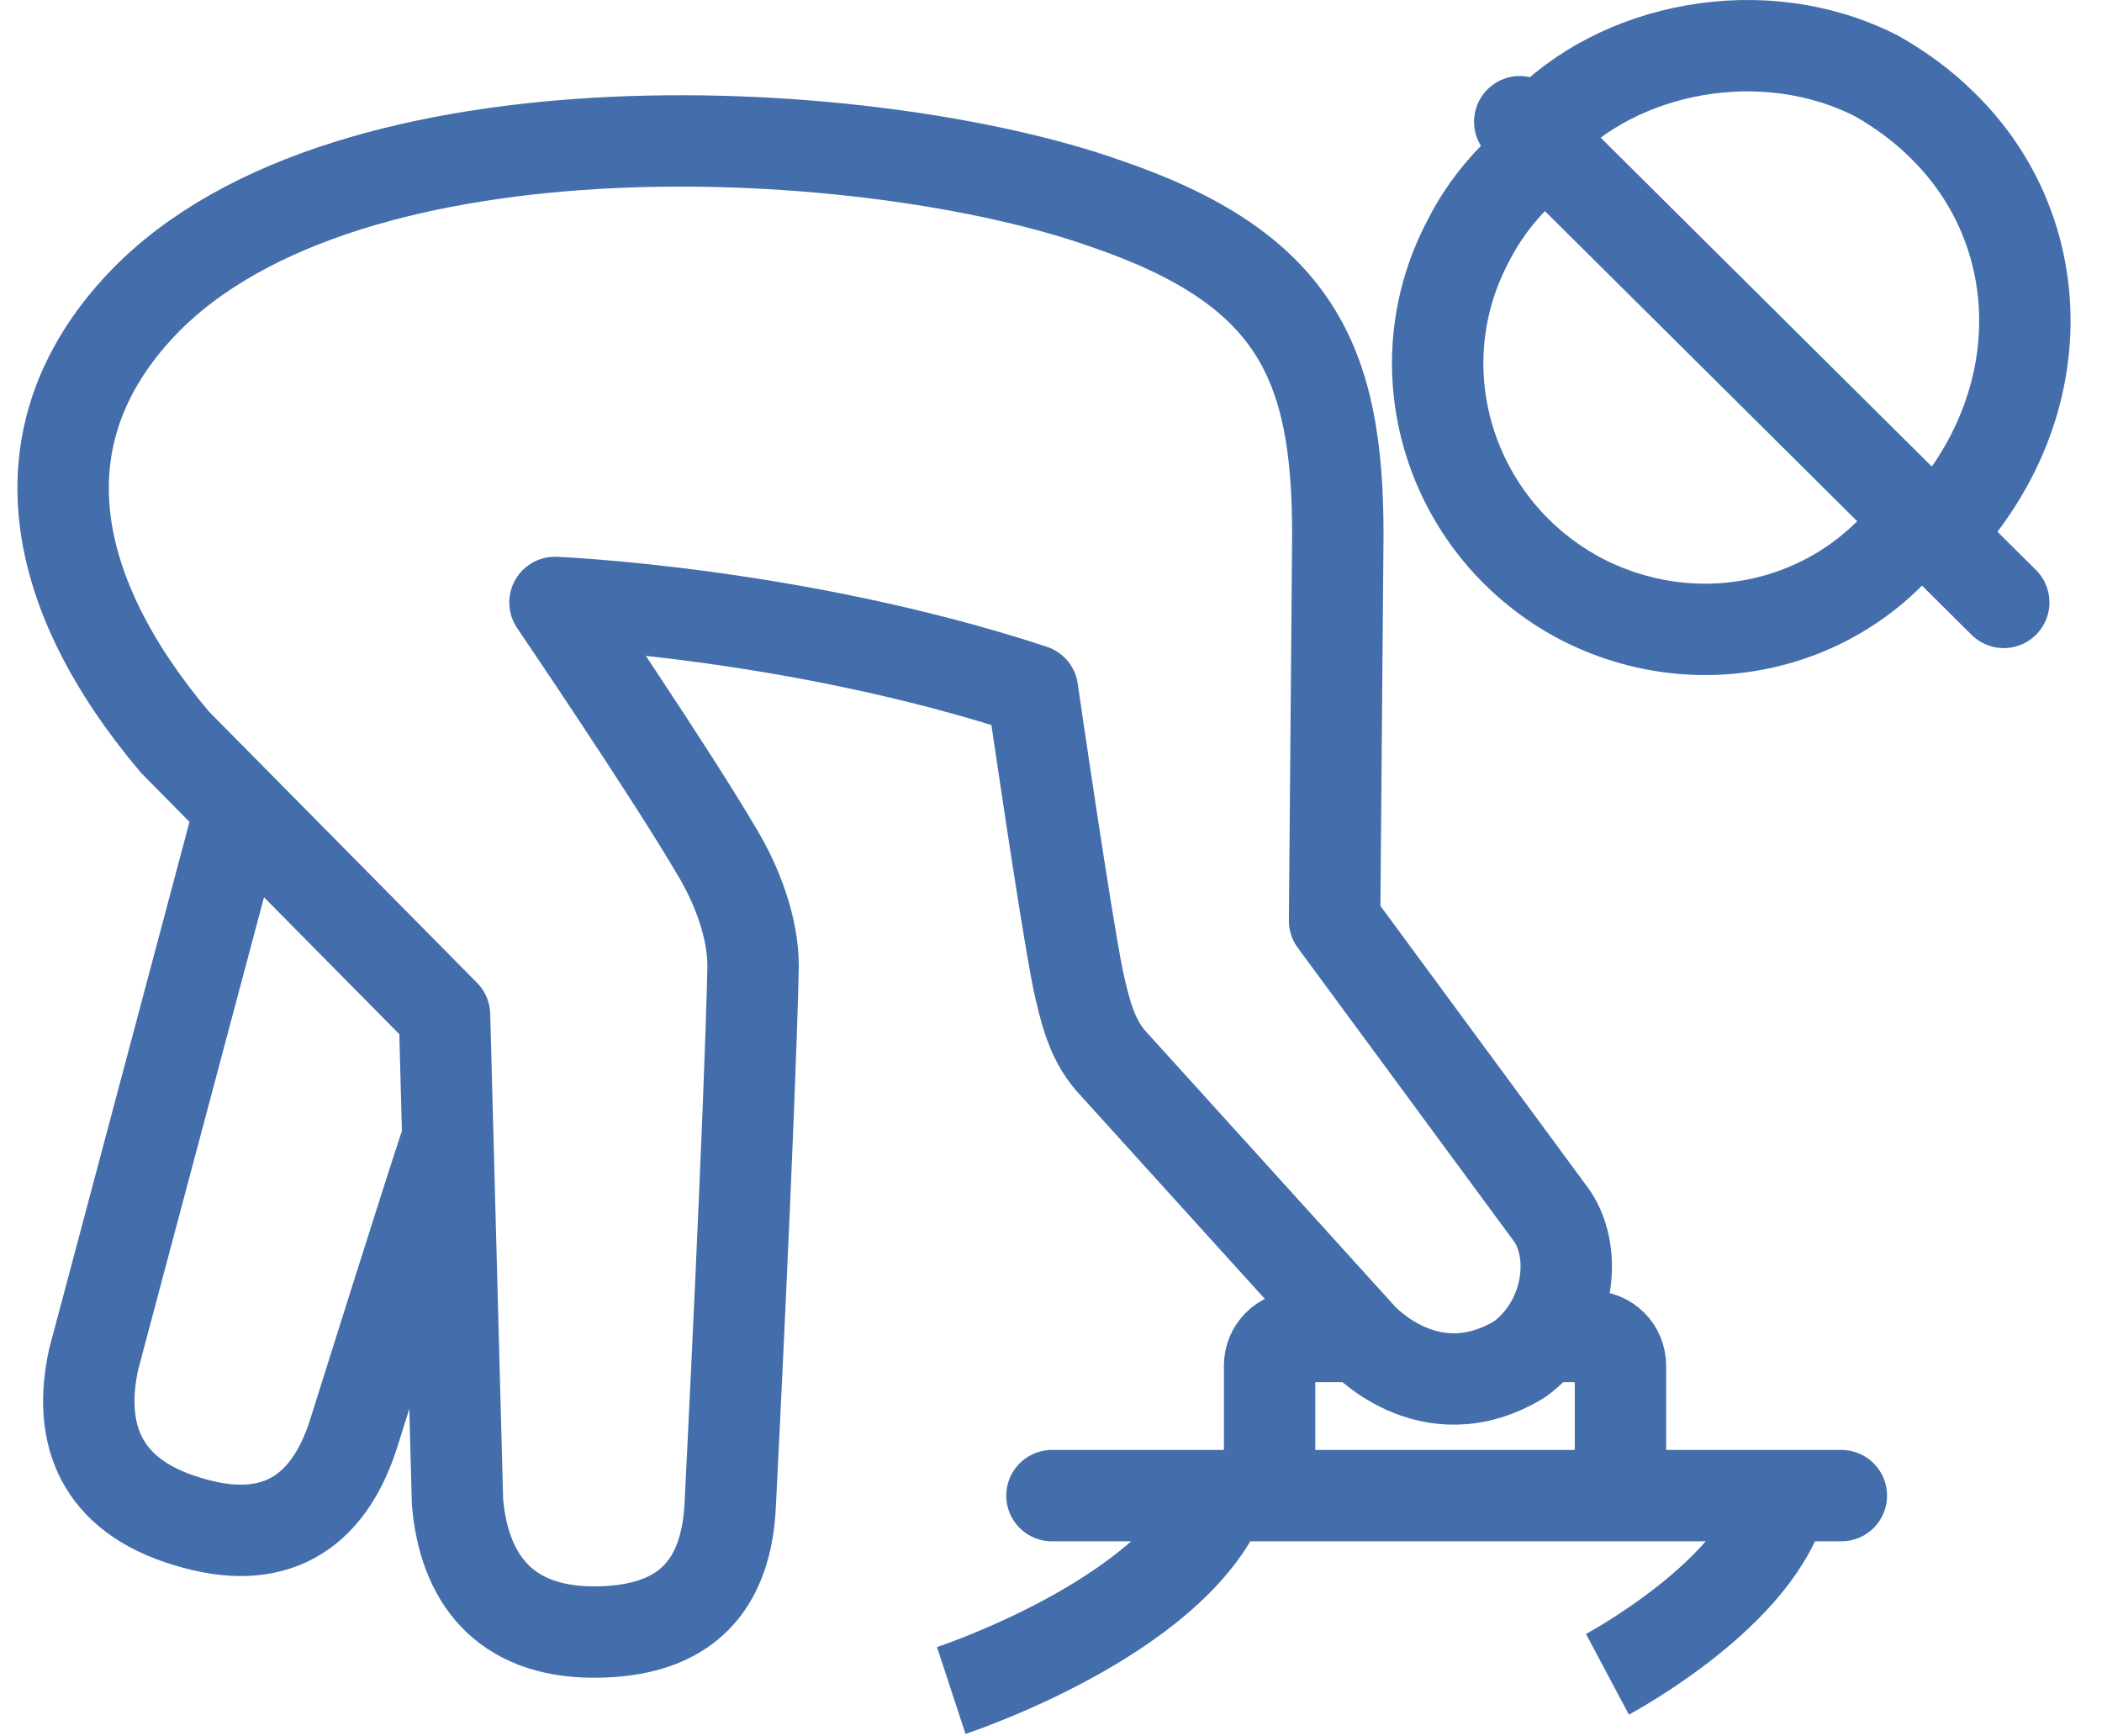
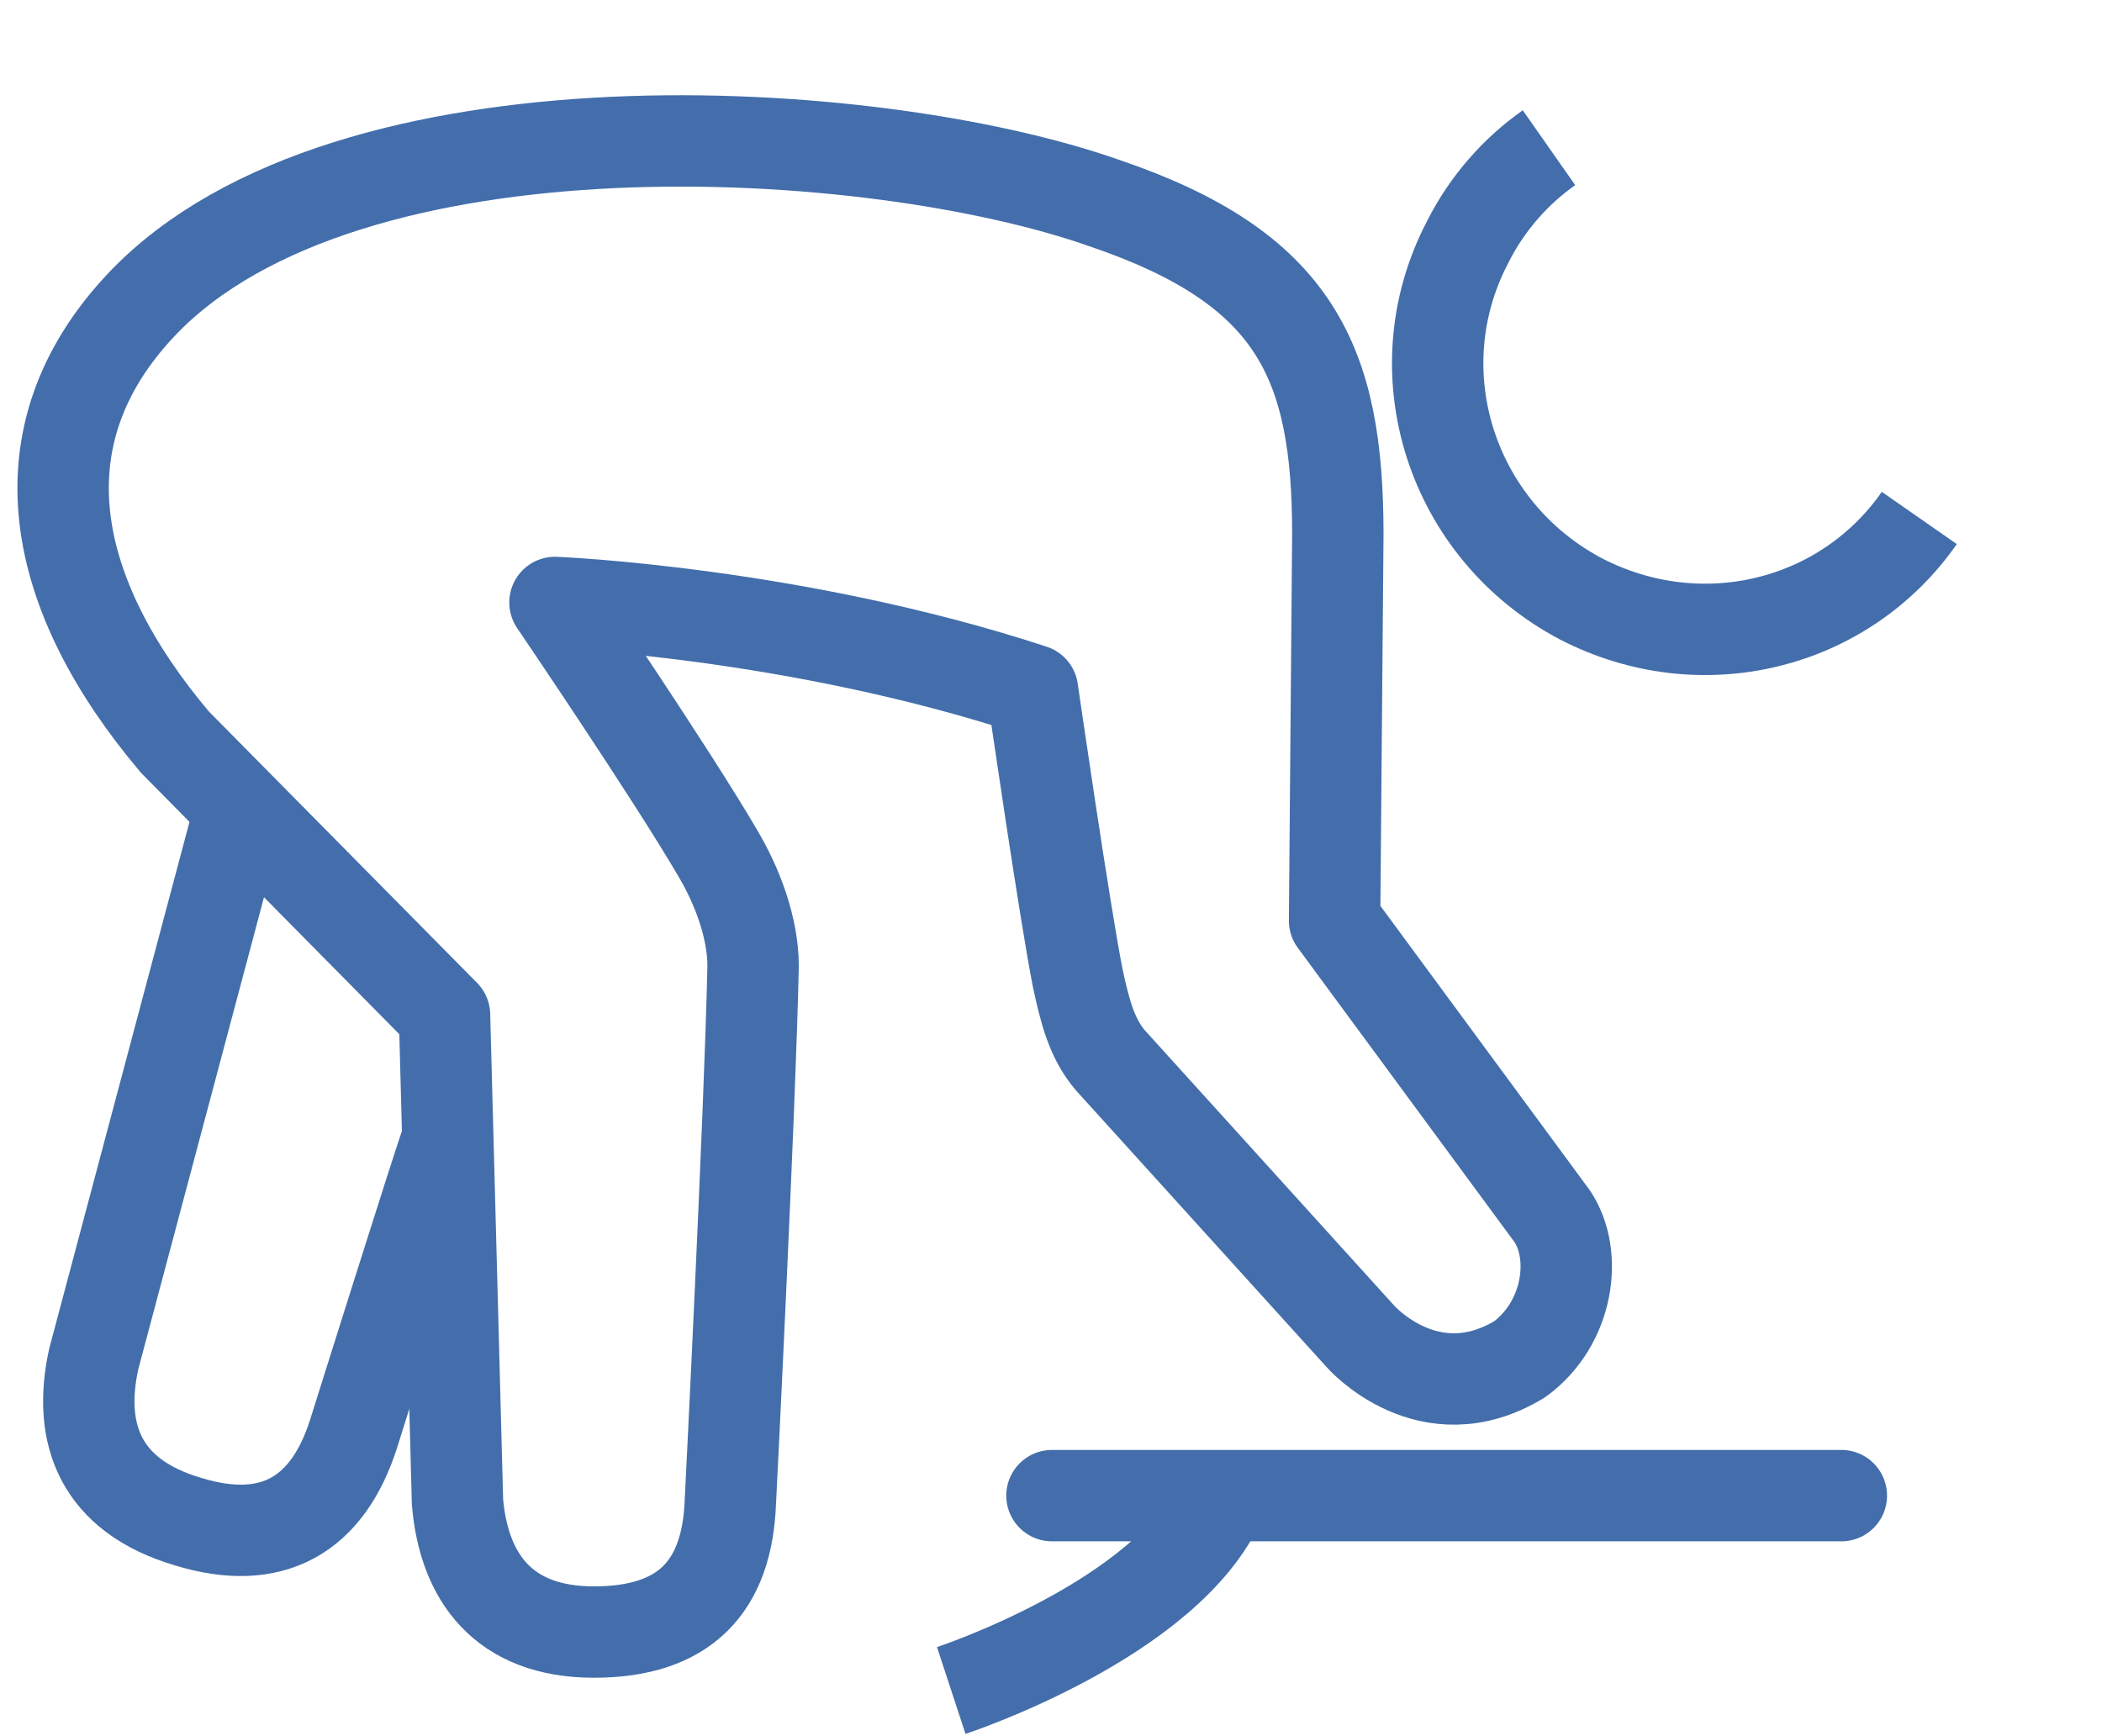
<svg xmlns="http://www.w3.org/2000/svg" width="46" height="38" viewBox="0 0 46 38" fill="none">
  <path d="M20.817 37C20.817 37 25.58 35.436 26.718 32.806" stroke="#436EAB" stroke-width="2" stroke-miterlimit="10" />
-   <path d="M35.177 36.645C35.177 36.645 38.518 34.867 39.016 32.735" stroke="#436EAB" stroke-width="2" stroke-miterlimit="10" />
  <path d="M5.249 17.735L2.05 29.749C1.694 31.384 2.192 32.735 4.111 33.303C5.96 33.872 7.168 33.161 7.737 31.384C7.737 31.384 9.656 25.27 9.799 24.915" stroke="#436EAB" stroke-width="2" stroke-miterlimit="10" stroke-linejoin="round" />
  <path d="M33.969 26.621L29.206 20.152L29.277 11.693C29.277 7.925 28.353 5.863 24.159 4.442C19.111 2.664 7.595 1.954 3.116 6.645C0.344 9.56 1.126 13.043 3.827 16.242L9.728 22.214L10.012 32.877C10.154 34.512 11.007 35.721 12.998 35.721C14.988 35.721 15.912 34.725 15.983 32.877C15.983 32.877 16.41 24.418 16.481 21.148C16.481 20.294 16.125 19.37 15.699 18.659C14.704 16.953 12.145 13.186 12.145 13.186C12.145 13.186 17.405 13.399 22.595 15.105C22.595 15.105 23.305 20.01 23.59 21.432C23.732 22.072 23.874 22.712 24.301 23.209L29.774 29.252C29.774 29.252 31.267 30.958 33.258 29.749C34.324 28.967 34.538 27.474 33.969 26.621Z" stroke="#436EAB" stroke-width="2" stroke-miterlimit="10" stroke-linejoin="round" />
  <path d="M33.898 3.233C33.187 3.731 32.547 4.441 32.12 5.294C30.628 8.138 31.765 11.621 34.609 13.114C37.239 14.465 40.367 13.683 42.002 11.337" stroke="#436EAB" stroke-width="2" stroke-miterlimit="10" stroke-linejoin="round" />
-   <path d="M42.286 11.764C44.987 8.991 44.916 5.081 42.499 2.735C42.073 2.309 41.575 1.953 41.078 1.669C38.59 0.389 35.391 1.029 33.684 2.877" stroke="#436EAB" stroke-width="2" stroke-miterlimit="10" stroke-linejoin="round" />
-   <path d="M33.258 2.664L43.85 13.185" stroke="#436EAB" stroke-width="2" stroke-miterlimit="10" stroke-linecap="round" stroke-linejoin="round" />
  <path d="M23.021 32.735H40.296" stroke="#436EAB" stroke-width="2" stroke-miterlimit="10" stroke-linecap="round" />
-   <path d="M33.684 29.252H34.822C35.177 29.252 35.462 29.536 35.462 29.891V32.735" stroke="#436EAB" stroke-width="2" stroke-miterlimit="10" />
-   <path d="M27.784 32.735V29.891C27.784 29.536 28.068 29.252 28.424 29.252H29.632" stroke="#436EAB" stroke-width="2" stroke-miterlimit="10" />
</svg>